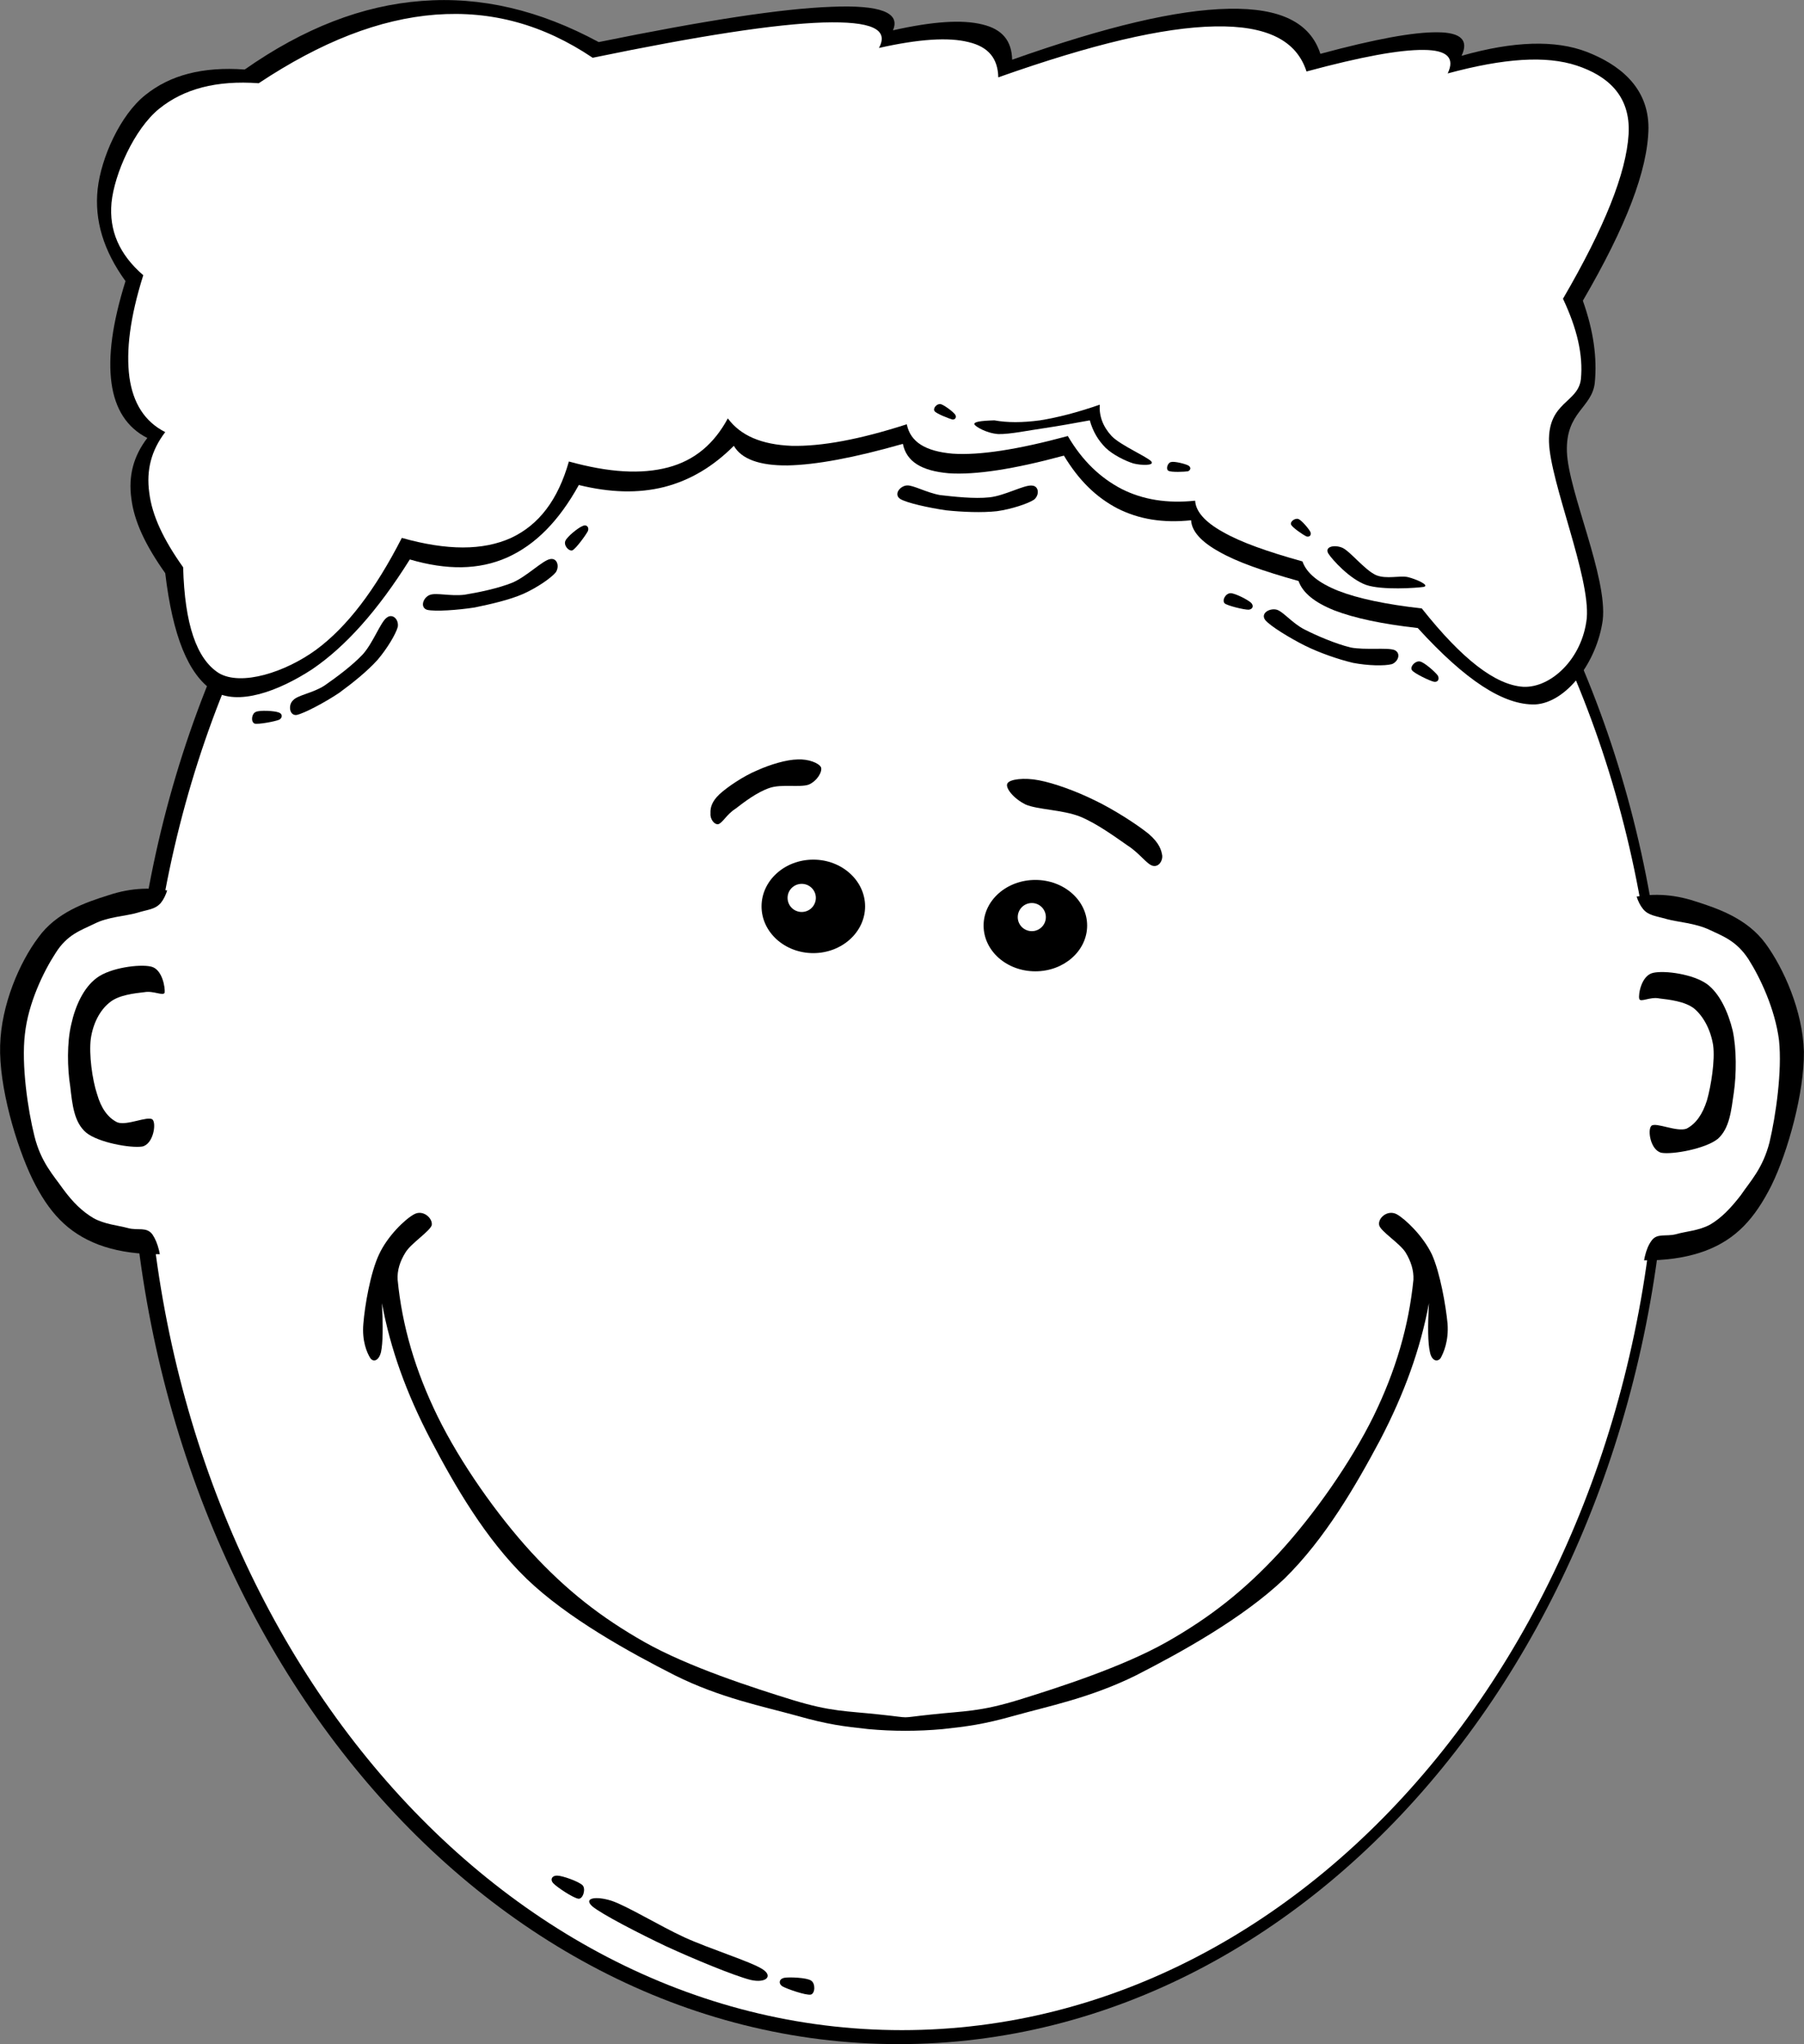
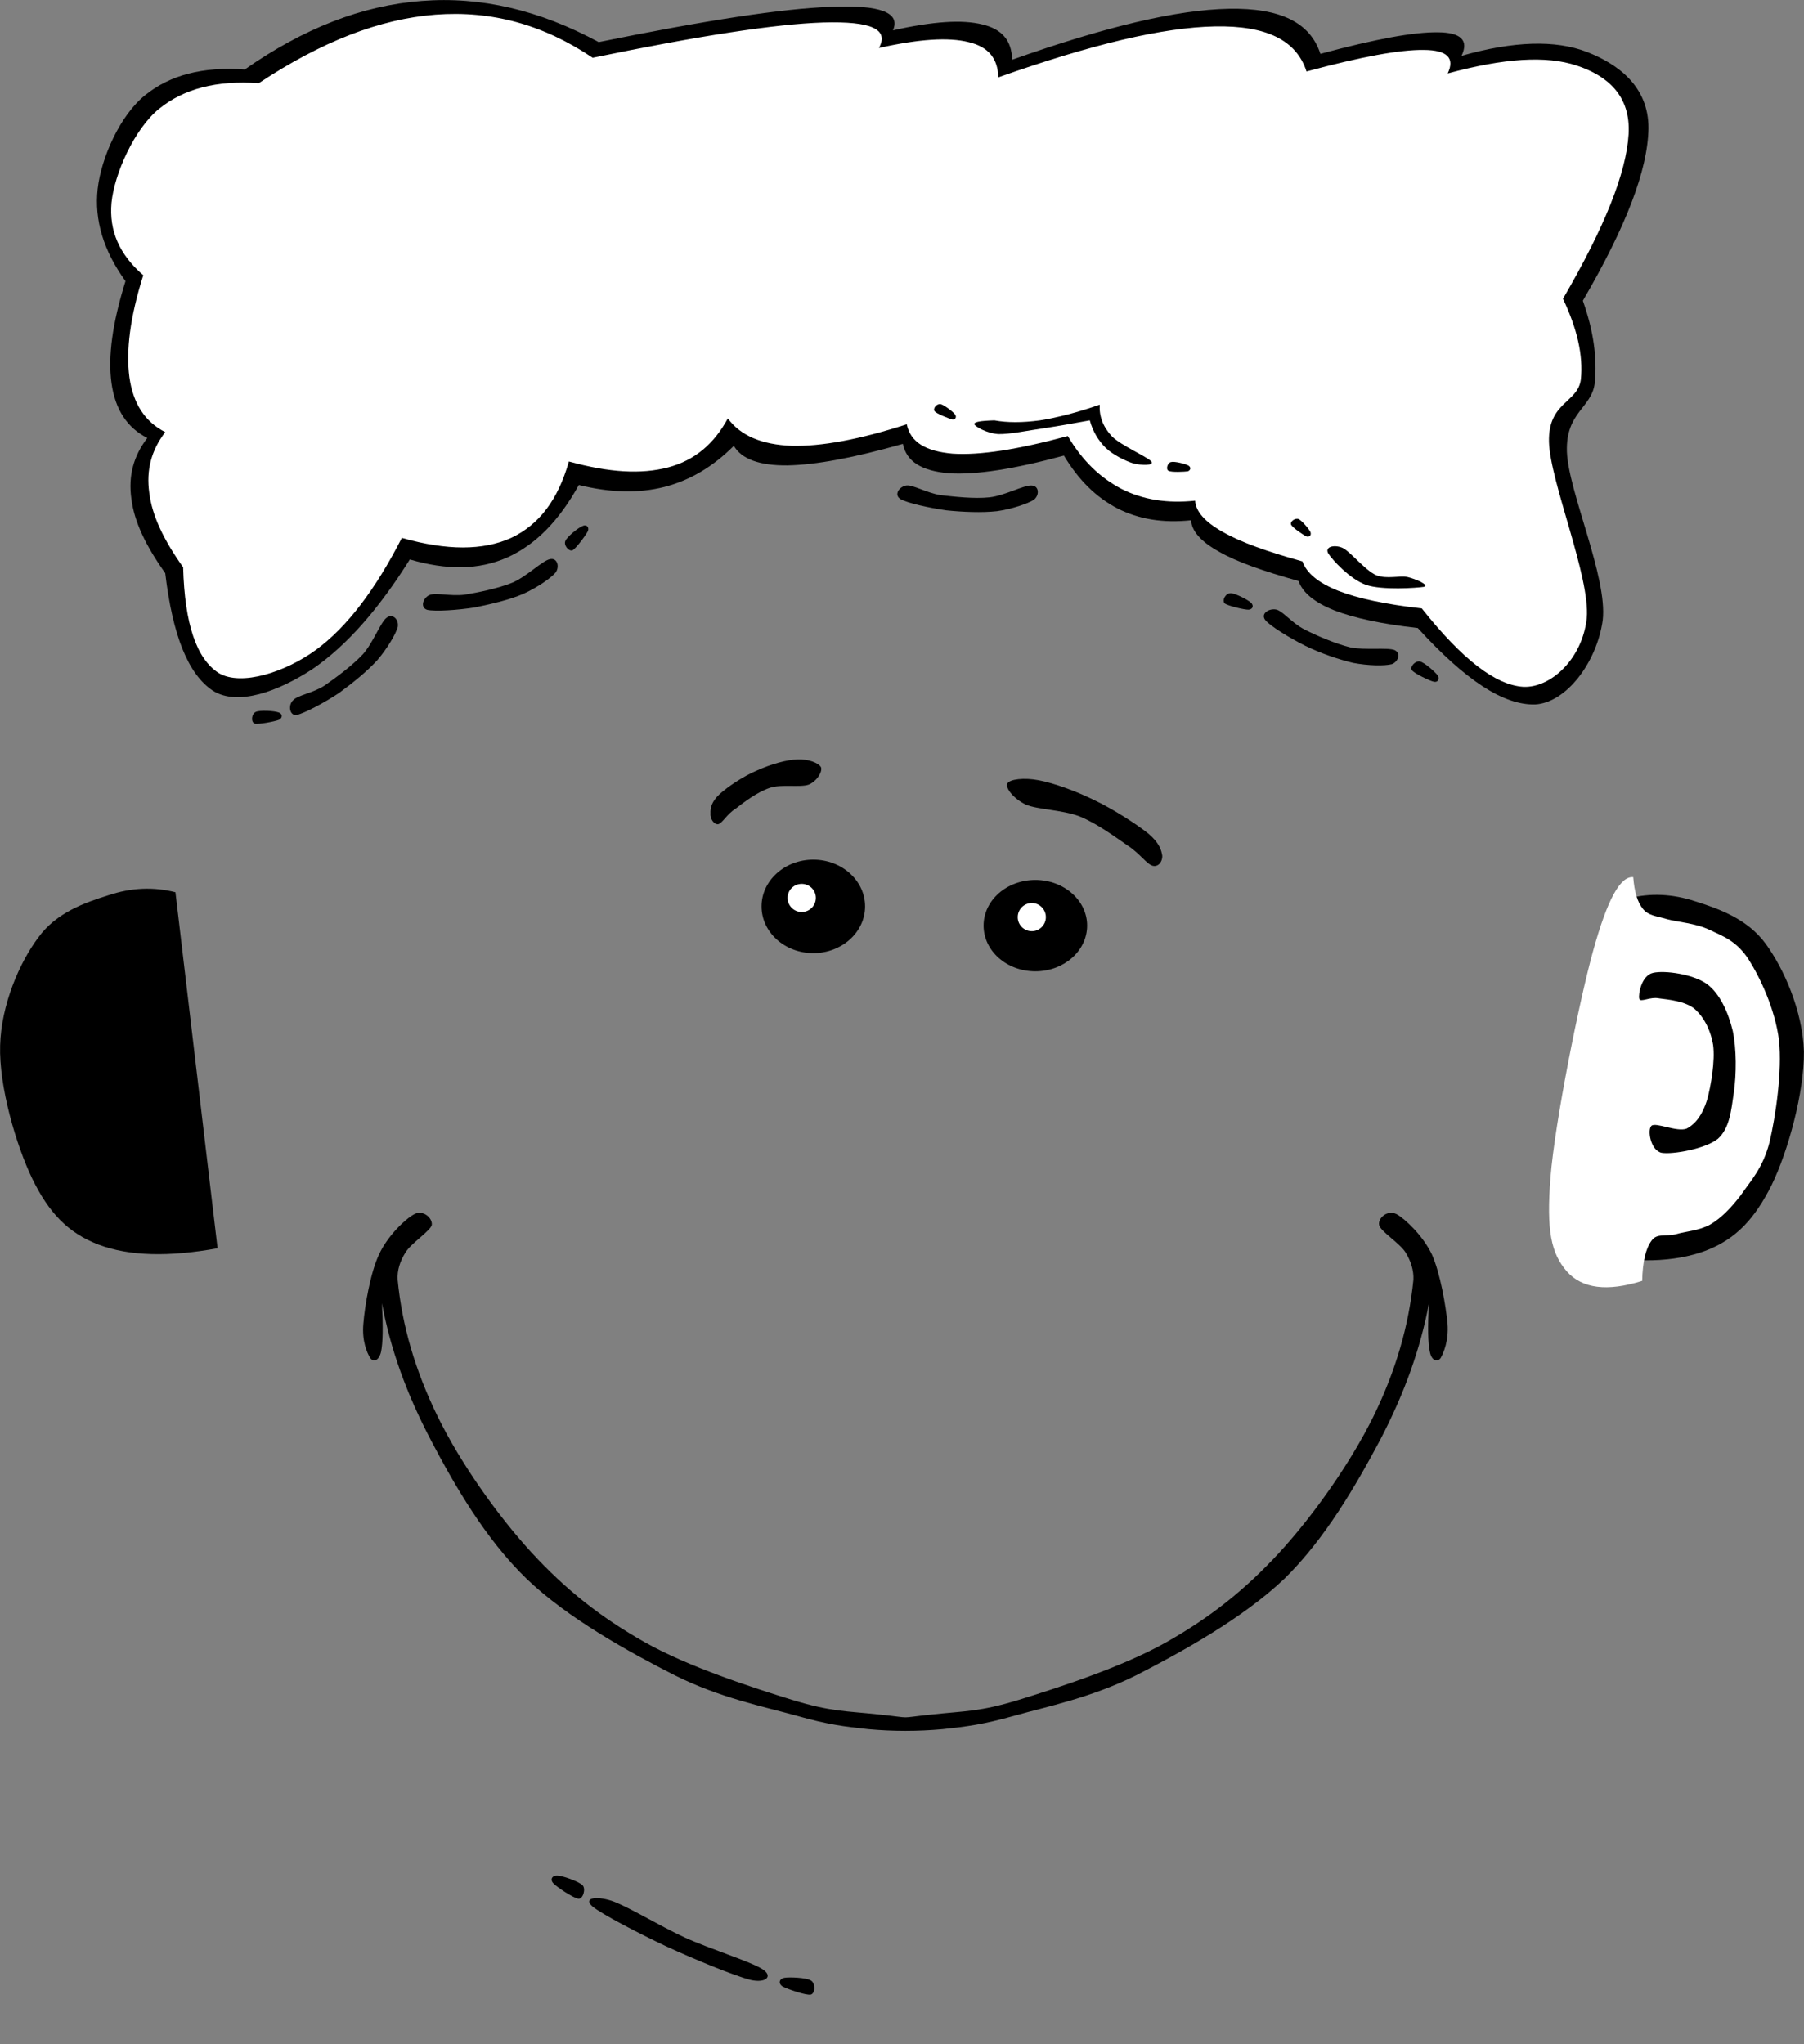
<svg xmlns="http://www.w3.org/2000/svg" width="464.167" height="525.859">
  <rect width="100%" height="100%" fill="#808080" stroke="none" />
  <g>
    <title>Layer 1</title>
-     <path d="m33.263,282.986c0,134.1 88.631,242.855 197.963,242.855c109.297,0 197.929,-108.756 197.929,-242.855c0,-134.099 -88.632,-242.855 -197.928,-242.855c-109.332,0 -197.964,108.756 -197.964,242.855l0,0z" fill-rule=" evenodd" id="path7" />
-     <path d="m37.475,283.418c0,131.868 87.12,238.824 194.58,238.824c107.46,0 194.58,-106.956 194.58,-238.824c0,-131.903 -87.12,-238.859 -194.58,-238.859c-107.46,0 -194.58,106.956 -194.58,238.859l0,0z" fill="#ffffff" id="path9" />
    <path d="m195.946,233.163c0,6.624 5.94,12.024 13.32,12.024c7.344,0 13.32,-5.4 13.32,-12.024c0,-6.624 -5.977,-12.024 -13.32,-12.024c-7.379,0 -13.32,5.4 -13.32,12.024l0,0z" fill-rule=" evenodd" id="path11" />
    <path d="m202.643,230.967c0,2.016 1.62,3.636 3.636,3.636c2.017,0 3.637,-1.62 3.637,-3.636c0,-1.98 -1.62,-3.6 -3.637,-3.6c-2.016,0 -3.636,1.62 -3.636,3.6l0,0z" fill="white" id="path13" />
    <path d="m185.11,204.327c2.017,-1.872 6.229,-4.716 9.721,-6.156c3.348,-1.512 7.56,-2.772 10.403,-2.808c2.736,-0.144 5.437,0.9 6.013,2.016c0.396,1.08 -0.937,3.492 -3.168,4.464c-2.269,0.792 -6.984,-0.216 -10.116,0.864c-3.24,1.116 -6.517,3.636 -8.712,5.328c-2.34,1.476 -3.384,3.78 -4.5,3.996c-1.116,0.072 -2.088,-1.512 -1.944,-2.808c-0.073,-1.44 0.324,-3.024 2.303,-4.896l0,0z" fill-rule=" evenodd" id="path15" />
    <path d="m279.719,238.095c0,6.516 -5.976,11.772 -13.319,11.772c-7.381,0 -13.32,-5.256 -13.32,-11.772c0,-6.48 5.939,-11.736 13.32,-11.736c7.343,0 13.319,5.256 13.319,11.736l0,0z" fill-rule=" evenodd" id="path17" />
    <path d="m269.099,235.935c0,1.98 -1.62,3.6 -3.6,3.6c-2.016,0 -3.636,-1.62 -3.636,-3.6c0,-2.016 1.62,-3.636 3.636,-3.636c1.98,0 3.6,1.619 3.6,3.636l0,0z" fill="white" id="path19" />
    <path d="m295.559,214.515c-3.023,-2.448 -9.071,-6.336 -13.823,-8.604c-4.86,-2.412 -10.584,-4.464 -14.4,-5.184c-3.816,-0.756 -7.596,-0.288 -8.136,0.828c-0.612,1.08 1.548,3.852 4.68,5.4c3.096,1.332 9.396,1.332 13.896,3.06c4.319,1.728 9.18,5.292 12.348,7.488c3.096,1.98 4.932,4.824 6.479,5.22c1.513,0.36 2.521,-1.188 2.448,-2.556c-0.216,-1.404 -0.684,-3.24 -3.492,-5.652l0,0z" fill-rule=" evenodd" id="path21" />
    <path d="m193.103,509.318c-4.355,-1.116 -14.832,-5.473 -21.708,-8.641c-6.912,-3.275 -16.632,-8.279 -19.008,-10.296c-2.34,-2.124 0.864,-2.699 4.896,-1.439c4.031,1.332 12.203,6.372 18.827,9.432c6.553,2.988 17.028,6.229 20.053,8.172c2.808,1.765 1.008,3.708 -3.06,2.772l0,0z" fill-rule=" evenodd" id="path23" />
    <path d="m201.311,510.975c1.116,0.647 6.048,2.376 7.309,2.124c1.151,-0.288 1.224,-2.916 0.071,-3.601c-1.115,-0.792 -5.724,-0.936 -6.876,-0.72c-1.26,0.216 -1.656,1.405 -0.504,2.197l0,0z" fill-rule=" evenodd" id="path25" />
    <path d="m142.379,484.479c0.899,0.972 5.147,3.815 6.479,3.96c1.188,0.071 1.908,-2.557 1.044,-3.456c-1.008,-1.008 -5.256,-2.484 -6.479,-2.484c-1.296,-0.108 -2.017,0.971 -1.044,1.98l0,0z" fill-rule=" evenodd" id="path27" />
    <path d="m45.143,229.527c-5.652,-1.44 -11.34,-1.188 -17.208,0.756c-5.976,1.872 -13.428,4.428 -18.072,10.872c-4.824,6.408 -9.54,17.28 -9.828,27.755c-0.324,10.548 4.068,25.632 8.316,34.416c4.176,8.496 9,13.788 16.992,16.848c7.992,2.988 18.072,3.204 30.636,0.937l0,0l-10.836,-91.584l0,0z" fill-rule=" evenodd" id="path29" />
-     <path d="m41.651,327.914c9.036,2.772 15.408,1.944 19.404,-2.483c3.888,-4.608 5.22,-10.477 4.14,-24.265c-1.224,-14.04 -7.487,-45.359 -11.016,-58.391c-3.672,-12.888 -6.912,-19.08 -10.26,-18.72l0,0c-0.324,3.708 -1.08,6.408 -2.556,8.244c-1.512,1.692 -3.312,1.656 -6.084,2.52c-2.952,0.864 -7.416,1.008 -10.908,2.772c-3.6,1.764 -7.056,2.772 -10.08,7.596c-3.096,4.752 -7.02,12.852 -7.884,20.844c-0.936,7.92 0.756,19.439 2.448,26.208c1.656,6.696 4.824,10.008 7.416,13.68c2.52,3.42 4.932,5.76 7.812,7.452c2.844,1.584 6.228,1.836 8.892,2.556c2.484,0.685 4.752,-0.432 6.264,1.656c1.368,2.016 2.304,5.363 2.412,10.331l0,0z" fill="#ffffff" id="path31" />
    <path d="m37.151,255.23c-2.52,0.288 -6.66,0.72 -8.964,2.664c-2.448,1.944 -4.248,5.327 -4.824,9.323c-0.504,3.96 0.36,10.513 1.62,14.257c1.044,3.636 2.772,6.048 5.184,7.235c2.412,0.973 7.848,-1.728 9.072,-0.72c1.044,1.008 0.216,6.336 -2.628,6.948c-2.952,0.468 -11.34,-1.009 -14.472,-3.601c-3.096,-2.664 -3.528,-7.164 -4.068,-11.844c-0.756,-4.752 -0.864,-11.232 0.252,-15.948c1.044,-4.787 3.204,-9.539 6.624,-12.023c3.42,-2.556 10.872,-3.564 13.896,-2.88c2.952,0.648 3.672,5.472 3.528,6.696c-0.36,0.974 -2.844,-0.538 -5.22,-0.107l0,0z" fill-rule=" evenodd" id="path33" />
    <path d="m419.003,231.111c5.616,-1.44 11.304,-1.188 17.208,0.756c5.904,1.872 13.32,4.428 18.072,10.872c4.68,6.408 9.54,17.28 9.863,27.755c0.108,10.476 -4.067,25.704 -8.352,34.452c-4.284,8.496 -9.072,13.824 -16.992,16.812c-8.027,2.988 -18.107,3.204 -30.636,0.937l0,0l10.837,-91.584l0,0z" fill-rule=" evenodd" id="path35" />
    <path d="m422.531,329.498c-9.072,2.844 -15.444,1.98 -19.404,-2.448c-3.996,-4.644 -5.292,-10.367 -4.176,-24.264c1.116,-14.04 7.38,-45.359 11.016,-58.392c3.601,-12.924 6.876,-19.044 10.26,-18.756l0,0c0.288,3.708 1.044,6.408 2.557,8.244c1.403,1.656 3.239,1.728 6.084,2.556c2.88,0.792 7.271,1.008 10.943,2.736c3.492,1.656 6.984,2.844 10.08,7.596c3.024,4.752 6.84,12.852 7.849,20.844c0.828,7.92 -0.828,19.404 -2.448,26.244c-1.729,6.731 -4.896,9.936 -7.416,13.644c-2.628,3.384 -5.004,5.832 -7.813,7.488c-2.916,1.62 -6.336,1.764 -8.892,2.52c-2.592,0.648 -4.86,-0.359 -6.264,1.692c-1.476,2.016 -2.268,5.401 -2.376,10.296l0,0z" fill="#ffffff" id="path37" />
    <path d="m426.995,256.851c2.376,0.288 6.624,0.72 9,2.664c2.268,1.944 4.14,5.327 4.788,9.323c0.54,3.96 -0.54,10.548 -1.584,14.221c-1.152,3.636 -2.845,6.012 -5.221,7.271c-2.52,0.972 -7.956,-1.728 -9.071,-0.72c-1.08,1.008 -0.252,6.336 2.628,6.948c2.844,0.468 11.231,-1.009 14.472,-3.601c3.024,-2.736 3.42,-7.2 4.104,-11.88c0.684,-4.752 0.72,-11.232 -0.288,-15.948c-1.152,-4.715 -3.313,-9.539 -6.624,-11.987c-3.564,-2.556 -10.872,-3.564 -13.86,-2.88c-2.988,0.648 -3.852,5.508 -3.563,6.66c0.251,1.08 2.771,-0.611 5.219,-0.071l0,0z" fill-rule=" evenodd" id="path39" />
    <path d="m37.907,112.67c-5.256,-2.663 -8.28,-7.416 -9.216,-14.111c-0.936,-6.84 0.216,-15.408 3.6,-26.244l0,0c-5.688,-7.848 -8.028,-15.696 -7.164,-23.688c0.9,-8.1 5.832,-19.08 12.276,-24.191c6.336,-5.112 14.76,-7.344 25.56,-6.552l0,0c15.227,-10.657 30.275,-16.489 45.54,-17.642c15.228,-1.188 30.275,2.34 45.54,10.584l0,0c27.432,-5.58 47.052,-8.604 59.832,-9.072c12.6,-0.539 17.892,1.477 15.876,6.049l0,0c10.296,-2.305 17.784,-2.809 23.004,-1.513c5.184,1.225 7.56,4.248 7.668,9.072l0,0c24.12,-8.532 42.336,-12.852 55.764,-13.104c13.284,-0.252 20.952,3.563 23.544,11.592l0,0c14.148,-3.816 23.977,-5.616 30.169,-5.544c6.012,0.036 8.063,2.052 6.155,6.048l0,0c13.464,-3.816 24.156,-4.104 32.221,-1.008c8.027,3.132 15.911,8.855 15.876,19.655c-0.181,10.765 -5.761,25.272 -16.885,44.353l0,0c2.736,7.74 3.708,14.616 3.061,21.204c-0.792,6.443 -7.488,7.416 -7.164,17.64c0.36,10.26 10.512,32.292 9.216,43.344c-1.512,10.872 -9.396,21.24 -17.388,21.672c-8.101,0.216 -17.893,-6.156 -30.204,-19.656l0,0c-9.288,-1.044 -16.309,-2.556 -21.456,-4.536c-5.148,-2.052 -8.172,-4.572 -9.216,-7.56l0,0c-9.108,-2.556 -15.84,-4.896 -20.484,-7.56c-4.68,-2.592 -7.02,-5.328 -7.164,-8.064l0,0c-7.236,0.757 -13.392,-0.252 -18.899,-3.023c-5.544,-2.88 -10.009,-7.272 -13.824,-13.608l0,0c-12.924,3.492 -22.716,5.004 -29.664,4.536c-6.912,-0.612 -10.836,-2.952 -11.772,-7.56l0,0c-12.6,3.6 -22.392,5.399 -29.664,5.544c-7.271,0.072 -11.88,-1.656 -13.824,-5.04l0,0c-5.327,5.328 -11.195,8.855 -17.892,10.584c-6.696,1.691 -13.932,1.476 -21.996,-0.504l0,0c-5.147,9.288 -11.16,15.372 -18.432,18.647c-7.345,3.241 -15.553,3.277 -25.057,0.504l0,0c-8.315,13.285 -16.632,22.465 -25.092,28.225c-8.64,5.652 -19.152,9.576 -25.56,5.544c-6.372,-4.212 -10.368,-14.148 -12.276,-30.24l0,0c-5.04,-7.092 -7.992,-13.285 -8.712,-19.153c-0.829,-5.867 0.539,-10.98 4.103,-15.624l0,0z" fill-rule=" evenodd" id="path41" />
    <path d="m42.515,111.158c-5.256,-2.664 -8.28,-7.416 -9.216,-14.112c-0.9,-6.84 0.144,-15.407 3.564,-26.243l0,0c-6.192,-5.364 -8.82,-11.484 -8.172,-18.648c0.72,-7.344 5.832,-18.972 12.276,-24.192c6.336,-5.111 14.724,-7.344 25.596,-6.552l0,0c16.127,-10.692 31.068,-16.524 45.503,-17.64c14.437,-1.08 27.685,2.52 40.429,11.088l0,0c27.359,-5.652 46.943,-8.676 59.327,-9.072c12.313,-0.359 16.992,1.692 14.328,6.553l0,0c10.261,-2.305 17.893,-2.809 23.041,-1.513c5.184,1.225 7.56,4.248 7.668,9.072l0,0c24.119,-8.532 42.336,-12.853 55.764,-13.104c13.284,-0.252 20.952,3.564 23.544,11.593l0,0c14.147,-3.816 23.976,-5.616 30.168,-5.544c6.012,0.035 8.064,2.052 6.156,6.048l0,0c14.508,-3.924 25.308,-4.645 33.228,-2.017c7.704,2.557 13.896,7.597 13.32,17.641c-0.612,10.044 -6.192,23.976 -16.884,42.336l0,0c3.636,7.704 5.22,14.472 4.607,20.7c-0.72,6.119 -8.46,5.76 -8.208,16.128c0.288,10.332 10.656,34.704 9.721,45.36c-1.152,10.512 -9.288,17.964 -16.345,17.64c-7.164,-0.468 -15.731,-7.092 -26.1,-20.16l0,0c-9.252,-1.044 -16.416,-2.556 -21.492,-4.536c-5.147,-2.052 -8.172,-4.572 -9.216,-7.561l0,0c-9.145,-2.556 -15.769,-4.896 -20.448,-7.56c-4.68,-2.592 -7.02,-5.328 -7.164,-8.063l0,0c-7.2,0.756 -13.464,-0.253 -18.936,-3.024c-5.508,-2.88 -10.116,-7.272 -13.824,-13.608l0,0c-12.924,3.492 -22.716,5.004 -29.664,4.536c-6.912,-0.611 -10.836,-2.952 -11.772,-7.56l0,0c-12.168,3.924 -21.96,5.724 -29.664,5.544c-7.739,-0.324 -13.104,-2.628 -16.38,-7.057l0,0c-3.527,6.517 -8.46,10.765 -15.336,12.601c-6.983,1.836 -15.228,1.332 -25.56,-1.512l0,0c-2.809,9.863 -7.668,16.271 -14.868,19.655c-7.272,3.276 -16.452,3.276 -28.116,0l0,0c-6.876,13.429 -14.076,22.861 -21.996,28.729c-7.956,5.832 -19.332,9.468 -25.092,6.048c-5.724,-3.636 -8.784,-12.564 -9.18,-27.216l0,0c-5.04,-7.092 -7.992,-13.284 -8.712,-19.152c-0.827,-5.87 0.541,-10.981 4.105,-15.626l0,0z" fill="#ffffff" id="path43" />
    <path d="m255.851,108.135c3.349,0.611 7.164,0.611 11.736,0c4.5,-0.721 9.576,-2.017 15.372,-4.032l0,0c-0.18,2.88 0.792,5.616 3.06,8.063c2.196,2.341 9.217,5.364 10.225,6.553c0.864,1.115 -2.664,1.008 -4.608,0.504c-2.016,-0.612 -5.328,-2.232 -7.164,-4.032c-1.872,-1.872 -3.275,-4.176 -4.067,-7.056l0,0c-3.96,0.72 -7.885,1.439 -11.772,2.016c-4.068,0.576 -8.784,1.584 -11.771,1.512c-3.097,-0.216 -5.977,-1.979 -6.156,-2.52c-0.147,-0.613 1.473,-0.901 5.145,-1.008l0,0z" fill-rule=" evenodd" id="path45" />
    <path d="m341.783,142.406c1.008,1.584 5.544,6.588 9.72,8.064c4.068,1.404 12.996,0.792 14.832,0.504c1.62,-0.432 -2.016,-2.016 -4.104,-2.52c-2.052,-0.468 -5.472,0.612 -8.172,-0.504c-2.916,-1.296 -6.695,-6.192 -8.712,-7.056c-2.124,-0.864 -4.608,-0.215 -3.564,1.512l0,0z" fill-rule=" evenodd" id="path47" />
    <path d="m226.438,441.063c-8.928,-0.973 -12.456,-0.685 -22.607,-3.78c-10.225,-3.168 -26.641,-8.46 -37.944,-14.832c-11.268,-6.372 -20.196,-13.392 -29.16,-23.112c-8.964,-9.792 -18.324,-23.147 -24.12,-34.956c-5.76,-11.771 -9.144,-23.292 -10.296,-35.172l0,0c-0.144,-2.376 0.576,-4.716 2.017,-7.02c1.439,-2.376 6.336,-5.473 6.768,-7.057c0.252,-1.764 -2.232,-4.031 -4.536,-2.771c-2.34,1.26 -6.84,5.58 -9.036,10.332c-2.231,4.716 -3.672,13.248 -4.032,17.82c-0.396,4.5 0.937,7.487 1.765,8.819c0.756,1.152 2.196,0.792 2.771,-1.512c0.504,-2.376 0.54,-6.517 0.252,-12.564l0,0c2.16,11.772 6.301,23.221 12.564,35.173c6.192,11.808 14.076,25.451 24.624,35.676c10.548,10.151 26.424,18.899 38.196,24.876c11.628,5.796 22.716,7.992 31.176,10.332c8.244,2.34 12.275,2.808 18.612,3.491c6.3,0.576 12.708,0.576 19.08,0c6.228,-0.684 10.296,-1.151 18.611,-3.491c8.316,-2.34 19.44,-4.536 31.141,-10.332c11.7,-5.977 27.54,-14.725 38.195,-24.876c10.44,-10.225 18.324,-23.868 24.624,-35.676c6.229,-11.952 10.368,-23.4 12.564,-35.173l0,0c-0.324,6.048 -0.288,10.188 0.252,12.564c0.468,2.304 1.944,2.664 2.772,1.512c0.72,-1.332 2.088,-4.319 1.764,-8.819c-0.432,-4.572 -1.908,-13.104 -4.032,-17.82c-2.268,-4.752 -6.804,-9.072 -9.036,-10.332c-2.412,-1.26 -4.896,1.008 -4.536,2.771c0.288,1.584 5.328,4.681 6.805,7.057c1.403,2.304 2.124,4.644 2.016,7.02l0,0c-1.188,11.88 -4.536,23.4 -10.296,35.172c-5.832,11.809 -15.192,25.164 -24.156,34.956c-8.964,9.721 -17.855,16.74 -29.124,23.112c-11.304,6.372 -27.756,11.664 -37.979,14.832c-10.152,3.096 -13.681,2.808 -22.608,3.78c-8.93,0.935 -4.142,0.935 -13.071,0l0,0z" fill-rule=" evenodd" id="path49" />
    <path d="m305.675,121.238c-0.972,0.145 -4.212,0.288 -5.004,-0.108c-0.792,-0.396 -0.252,-2.123 0.648,-2.268c0.827,-0.252 3.708,0.468 4.464,0.9c0.684,0.432 0.648,1.116 -0.108,1.476l0,0z" fill-rule=" evenodd" id="path51" />
    <path d="m245.051,107.918c-0.936,-0.252 -4.032,-1.476 -4.572,-2.124c-0.54,-0.756 0.576,-2.016 1.549,-1.836c0.827,0.181 3.168,1.908 3.708,2.664c0.467,0.612 0.107,1.368 -0.685,1.296l0,0z" fill-rule=" evenodd" id="path53" />
    <path d="m336.203,138.015c-0.973,-0.433 -3.601,-2.269 -3.996,-3.024c-0.36,-0.792 1.008,-1.8 1.872,-1.476c0.792,0.288 2.7,2.52 3.096,3.348c0.288,0.755 -0.18,1.331 -0.972,1.152l0,0z" fill-rule=" evenodd" id="path55" />
    <path d="m75.419,180.135c1.188,-1.332 4.968,-1.8 8.027,-3.744c2.952,-2.052 7.129,-5.112 9.9,-8.064c2.664,-2.952 4.572,-8.316 6.156,-9.432c1.476,-1.188 3.168,0.432 2.844,2.376c-0.504,1.836 -2.7,5.544 -5.22,8.496c-2.628,2.916 -6.444,5.976 -9.9,8.496c-3.6,2.412 -8.892,5.22 -10.872,5.652c-1.908,0.288 -2.267,-2.592 -0.935,-3.78l0,0z" fill-rule=" evenodd" id="path57" />
    <path d="m71.854,185.139c-1.116,0.468 -5.364,1.26 -6.336,1.008c-1.044,-0.432 -0.792,-2.592 0.324,-3.024c1.008,-0.468 4.716,-0.288 5.832,0.144c1.009,0.288 1.117,1.332 0.18,1.872l0,0z" fill-rule=" evenodd" id="path59" />
    <path d="m110.627,153.027c1.656,-0.612 5.22,0.396 8.892,-0.036c3.528,-0.576 8.676,-1.62 12.384,-3.132c3.637,-1.584 7.597,-5.581 9.54,-6.012c1.872,-0.469 2.593,1.764 1.584,3.348c-1.224,1.512 -4.823,3.96 -8.315,5.544c-3.601,1.584 -8.389,2.664 -12.564,3.528c-4.355,0.684 -10.188,1.08 -12.24,0.612c-1.945,-0.612 -1.01,-3.24 0.719,-3.852l0,0z" fill-rule=" evenodd" id="path61" />
    <path d="m151.271,136.61c-0.54,1.044 -3.023,4.464 -3.996,4.968c-1.008,0.288 -2.304,-1.368 -1.8,-2.447c0.432,-1.08 3.348,-3.421 4.428,-3.816c0.936,-0.504 1.764,0.251 1.368,1.295l0,0z" fill-rule=" evenodd" id="path63" />
    <path d="m233.351,124.874c1.62,-0.107 4.969,1.836 8.532,2.484c3.528,0.396 8.748,1.008 12.744,0.576c3.924,-0.433 8.892,-3.24 10.872,-3.024c1.836,0.072 2.016,2.448 0.54,3.636c-1.512,1.009 -5.832,2.448 -9.504,2.952c-3.889,0.433 -8.893,0.217 -13.068,-0.216c-4.248,-0.612 -10.152,-1.872 -11.88,-2.952c-1.692,-1.187 -0.036,-3.311 1.764,-3.456l0,0z" fill-rule=" evenodd" id="path65" />
    <path d="m328.354,156.807c1.656,0.324 4.032,3.456 7.272,5.112c3.168,1.62 7.956,3.672 11.88,4.644c3.78,0.72 9.433,-0.036 11.269,0.648c1.764,0.756 1.044,2.988 -0.648,3.636c-1.944,0.504 -6.192,0.396 -9.972,-0.324c-3.816,-0.9 -8.568,-2.556 -12.313,-4.392c-3.888,-1.944 -9.036,-5.076 -10.296,-6.624c-1.259,-1.693 0.973,-3.06 2.808,-2.7l0,0z" fill-rule=" evenodd" id="path67" />
    <path d="m368.963,175.383c-1.152,-0.252 -5.076,-2.16 -5.652,-2.952c-0.647,-0.936 0.864,-2.52 2.053,-2.268c1.115,0.216 3.888,2.664 4.571,3.6c0.468,0.792 0.144,1.8 -0.972,1.62l0,0z" fill-rule=" evenodd" id="path69" />
    <path d="m321.299,156.843c-1.152,0.036 -5.436,-1.008 -6.191,-1.62c-0.757,-0.792 0.216,-2.592 1.512,-2.628c1.151,0 4.392,1.656 5.256,2.448c0.719,0.684 0.575,1.656 -0.577,1.8l0,0z" fill-rule=" evenodd" id="path71" />
  </g>
</svg>